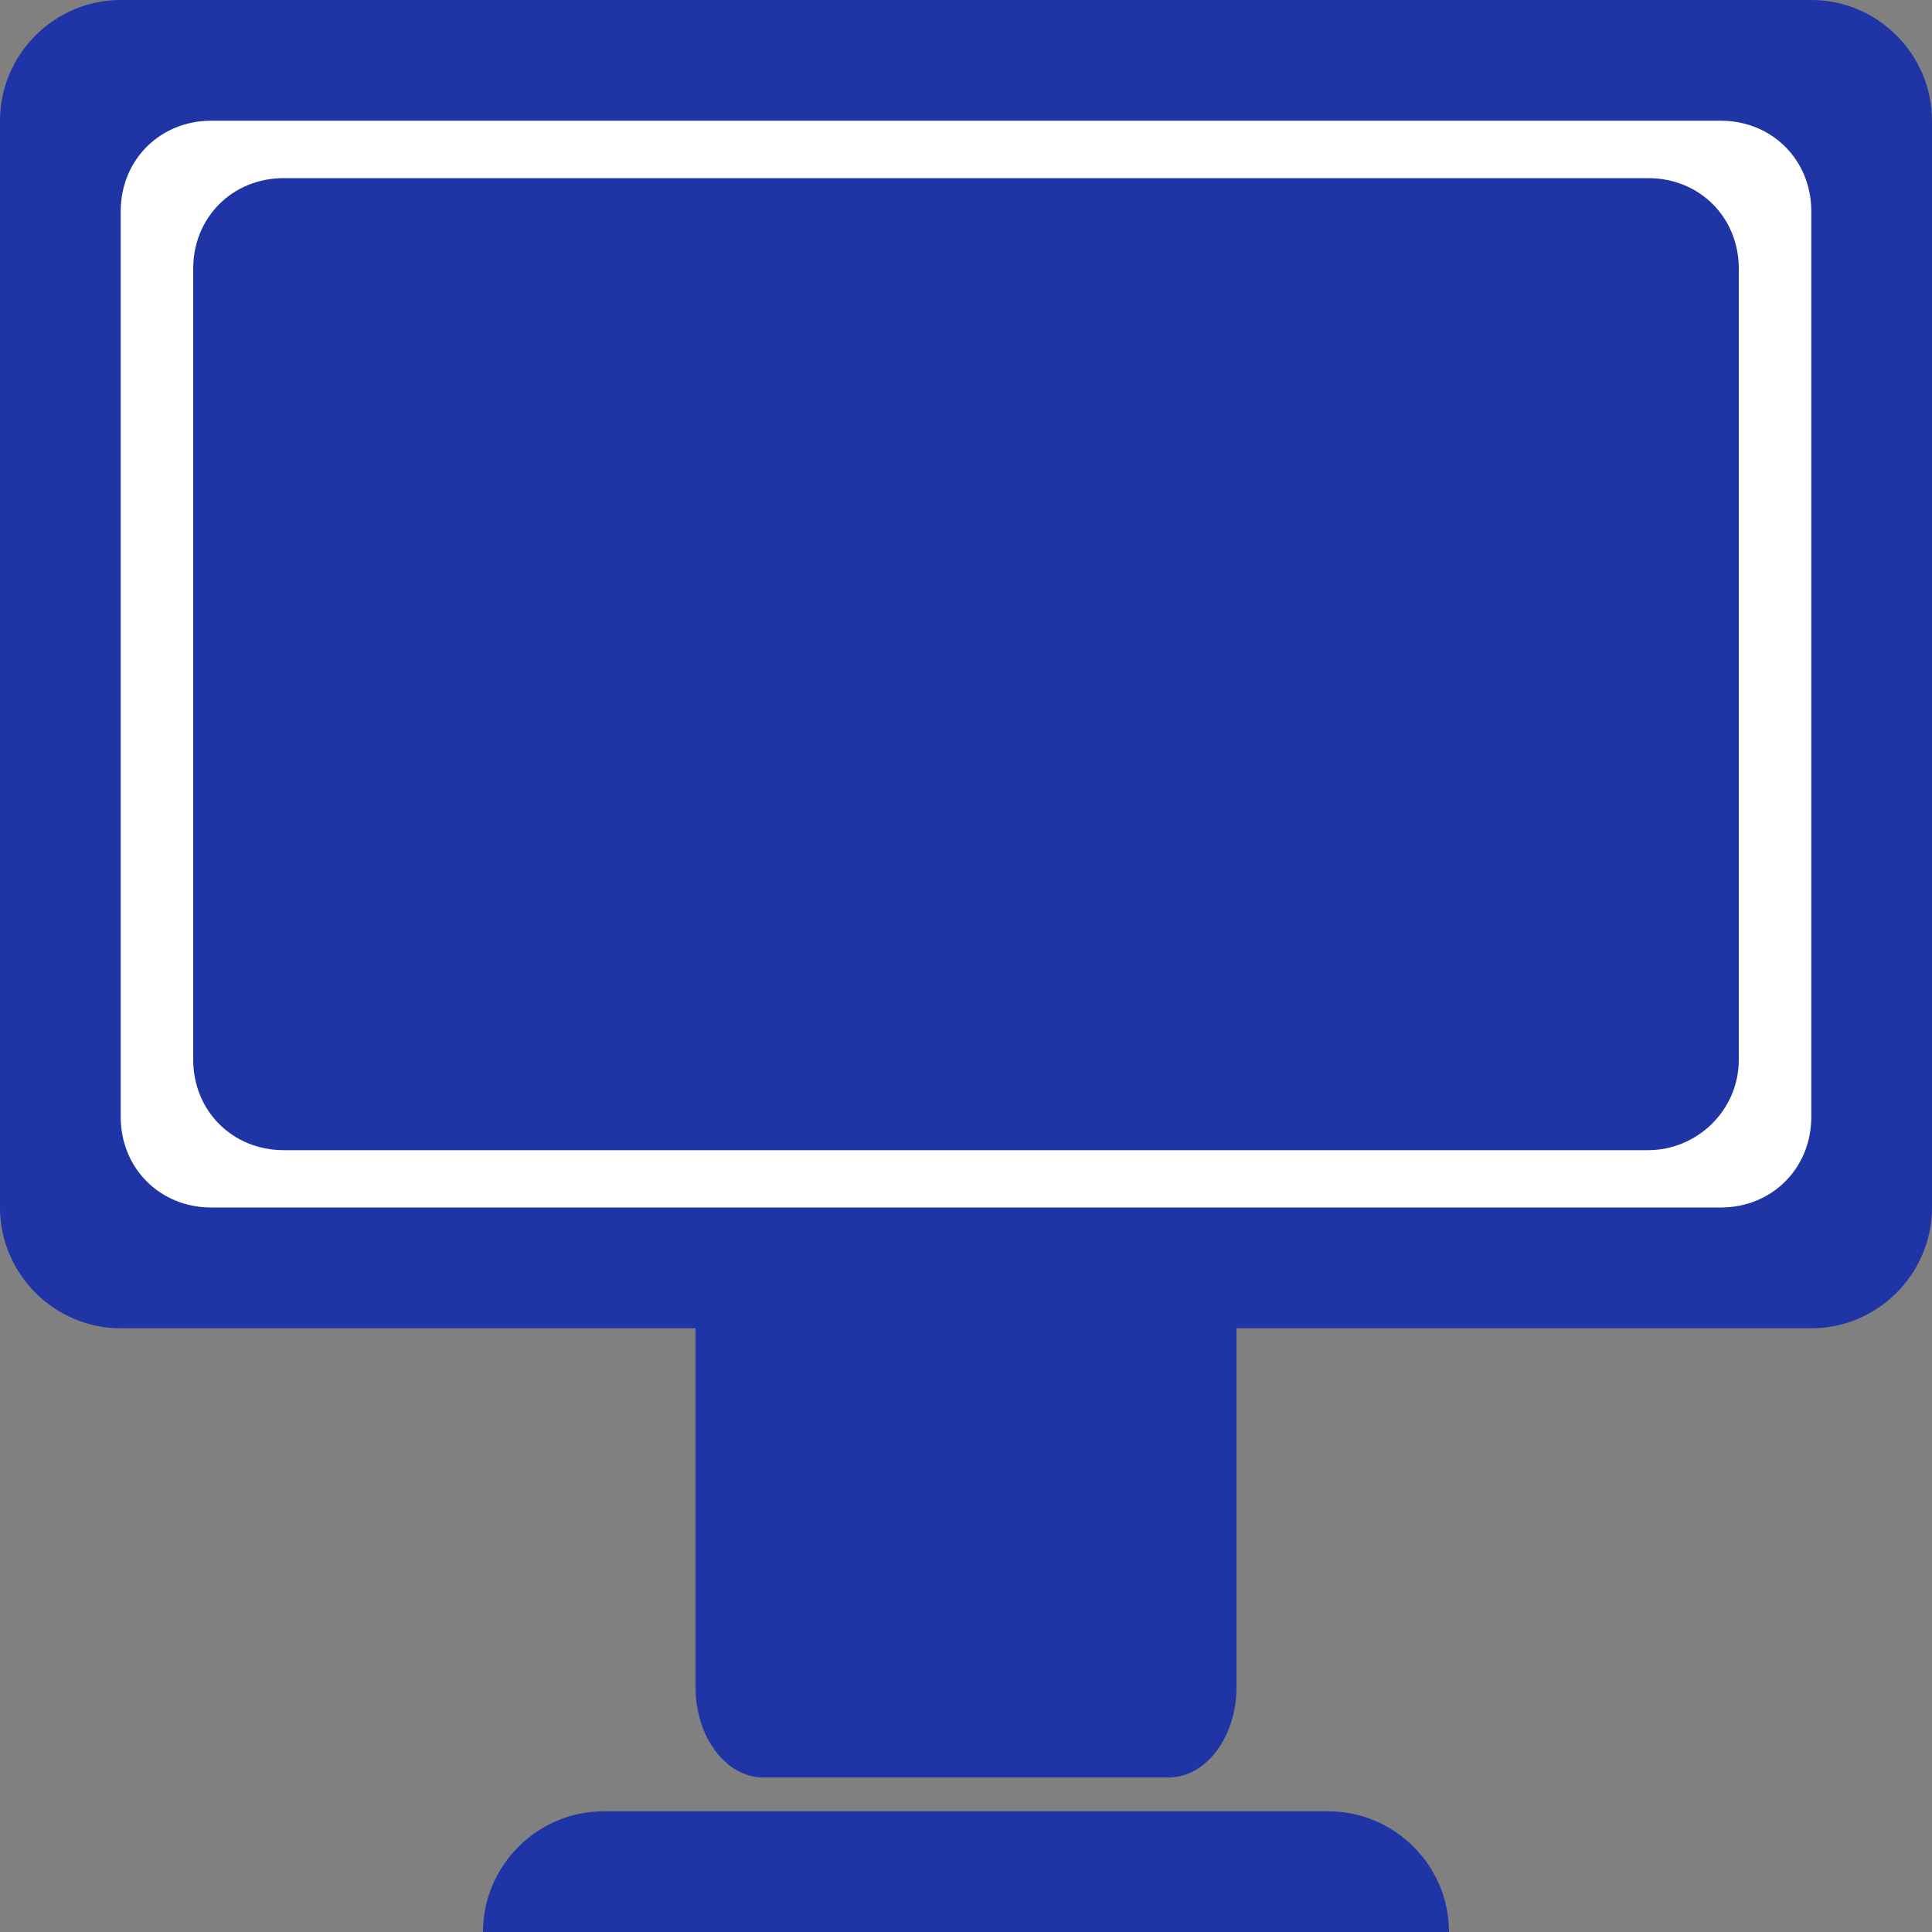
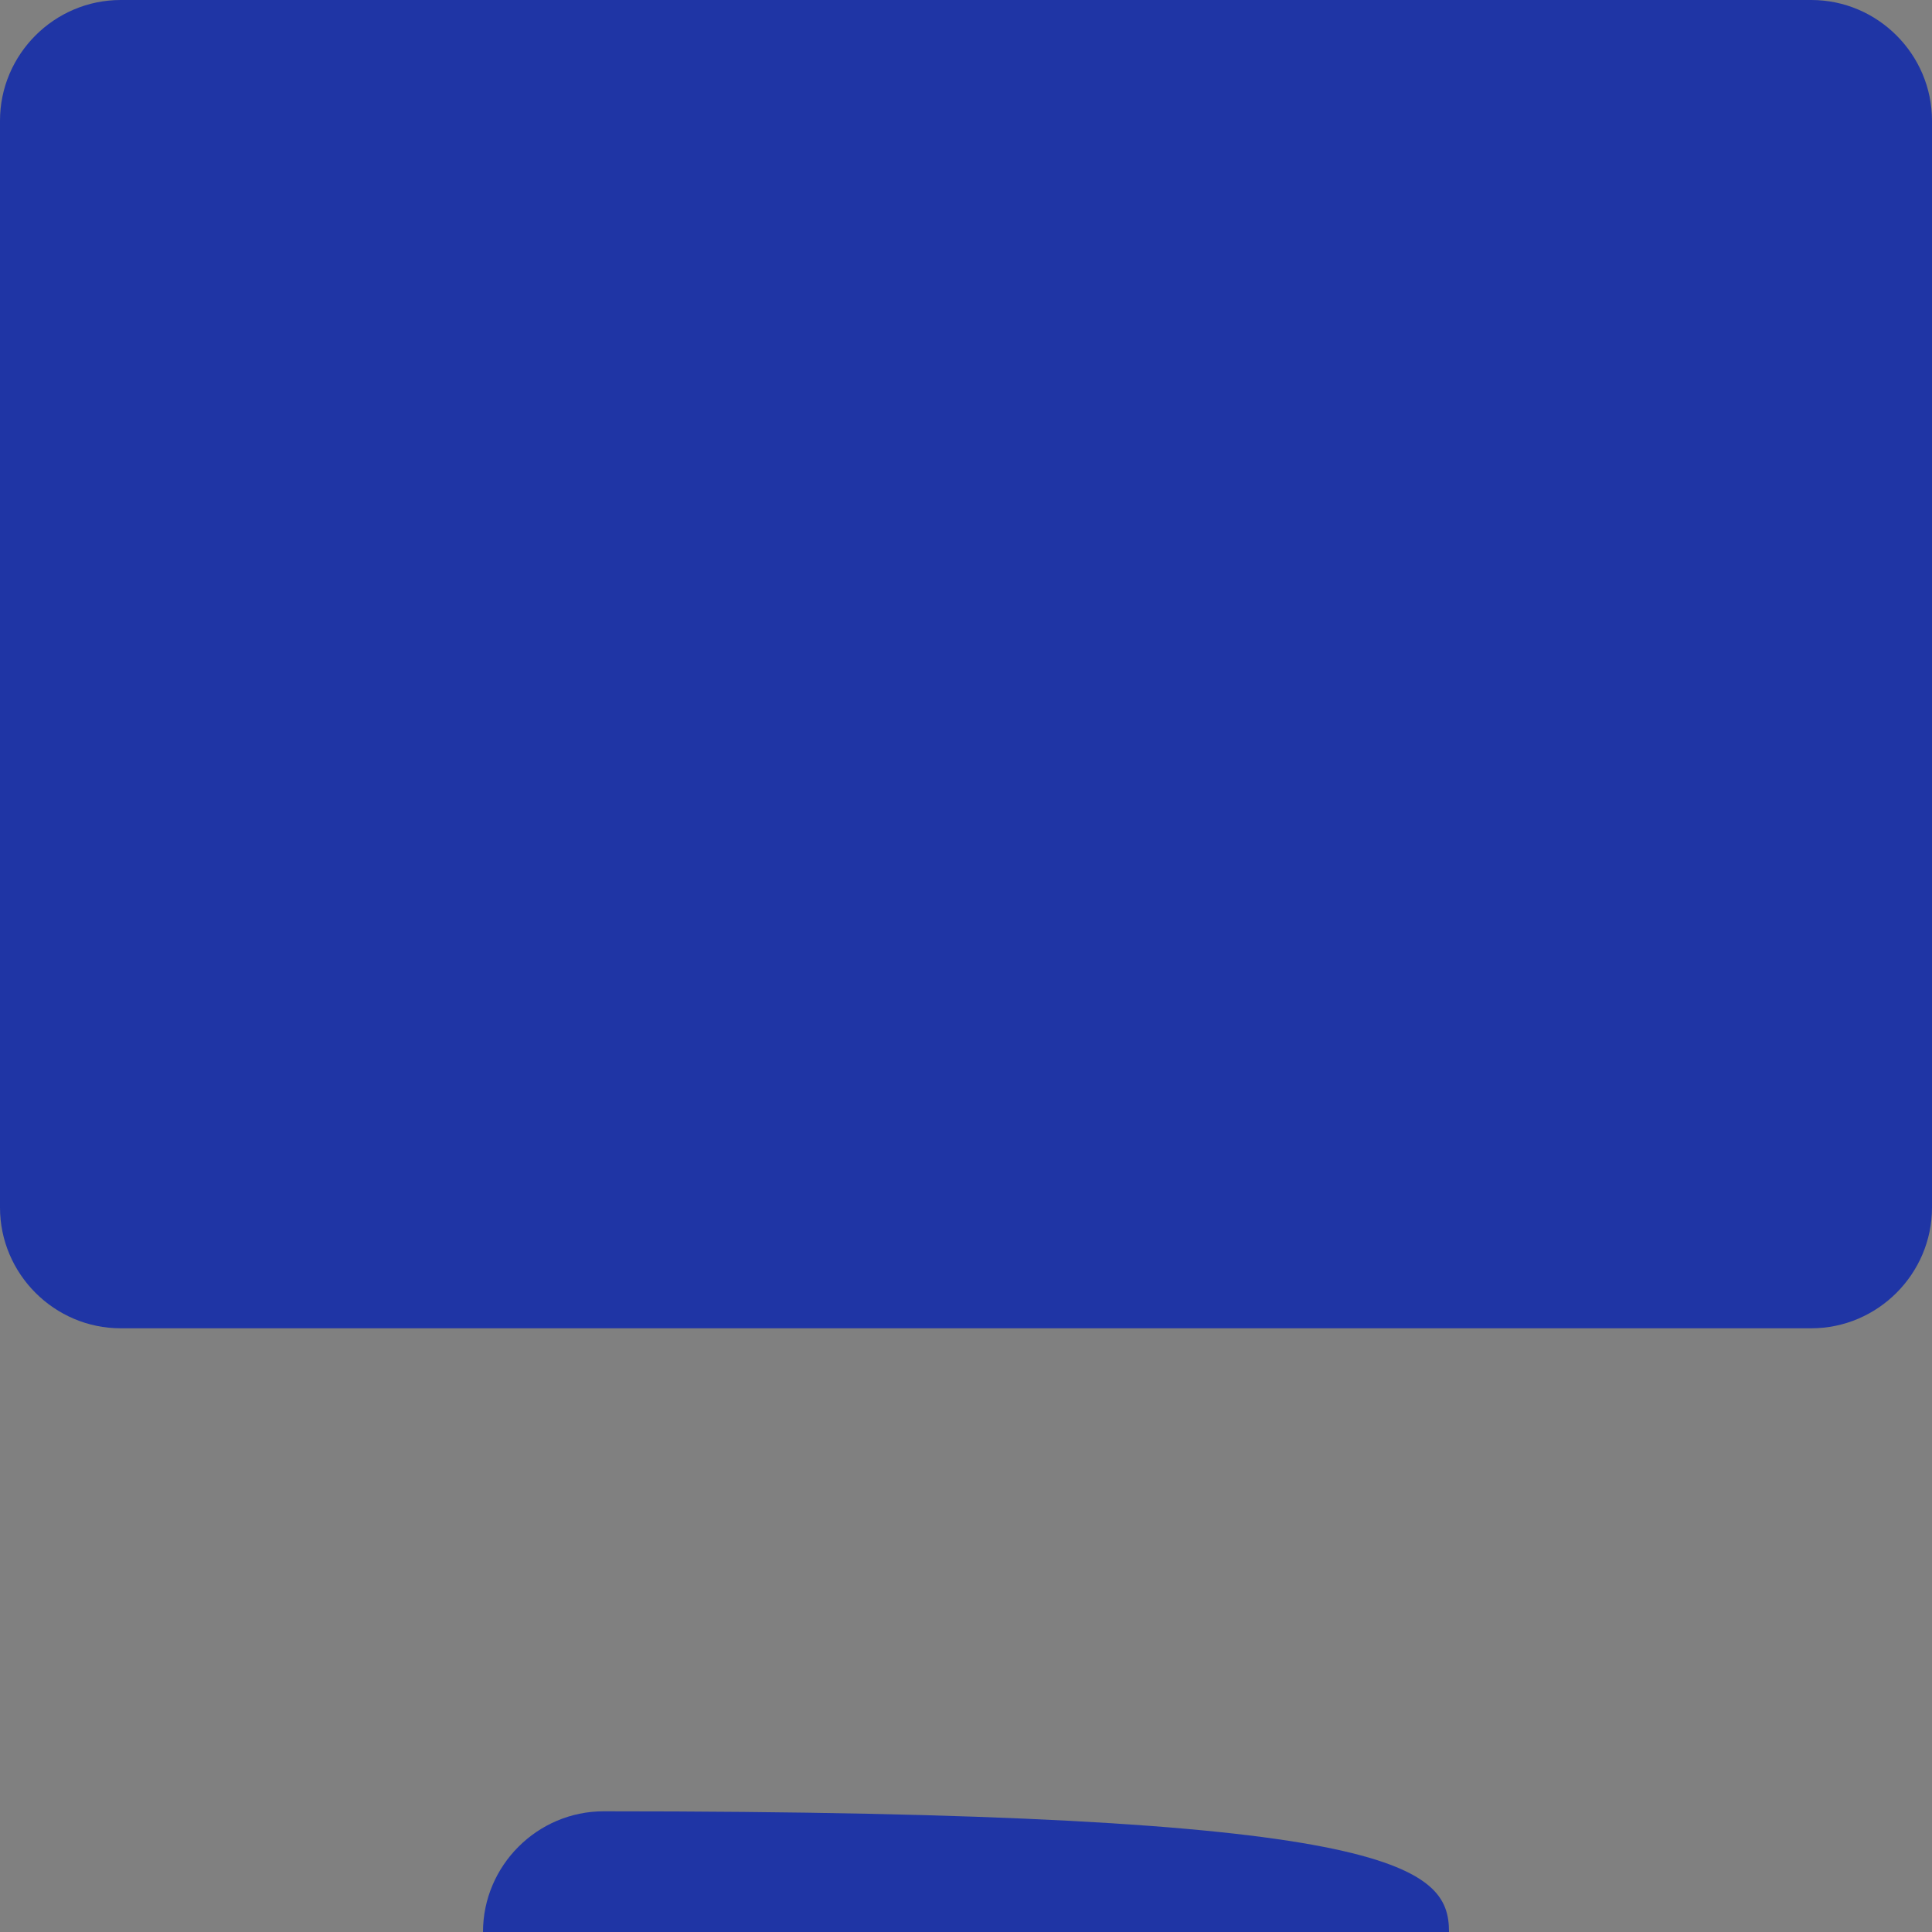
<svg xmlns="http://www.w3.org/2000/svg" width="25" height="25" viewBox="0 0 25 25" fill="none">
  <rect x="0" y="0" width="25" height="25" fill="#808080" stroke="none" />
  <path d="M23.438 17.188H1.562C0.703 17.188 0 16.484 0 15.625V1.562C0 0.703 0.703 0 1.562 0H23.438C24.297 0 25 0.703 25 1.562V15.625C25 16.484 24.297 17.188 23.438 17.188Z" fill="#1F35A5" />
-   <path d="M22.266 15.625H2.734C2.07 15.625 1.562 15.117 1.562 14.453V2.734C1.562 2.07 2.07 1.562 2.734 1.562H22.266C22.93 1.562 23.438 2.07 23.438 2.734V14.453C23.438 15.117 22.93 15.625 22.266 15.625Z" fill="white" />
-   <path d="M21.328 14.883H3.672C3.008 14.883 2.5 14.375 2.5 13.711V3.477C2.5 2.812 3.008 2.305 3.672 2.305H21.328C21.992 2.305 22.5 2.812 22.5 3.477V13.711C22.5 14.375 21.953 14.883 21.328 14.883Z" fill="#1F35A5" />
-   <path d="M15.125 23H9.875C9.394 23 9 22.475 9 21.833V17.167C9 16.525 9.394 16 9.875 16H15.125C15.606 16 16 16.525 16 17.167V21.833C16 22.475 15.606 23 15.125 23Z" fill="#1F35A5" />
-   <path d="M18.75 25H6.25C6.25 24.141 6.953 23.438 7.812 23.438H17.188C18.047 23.438 18.75 24.141 18.75 25Z" fill="#1F35A5" />
+   <path d="M18.75 25H6.25C6.25 24.141 6.953 23.438 7.812 23.438C18.047 23.438 18.75 24.141 18.75 25Z" fill="#1F35A5" />
</svg>